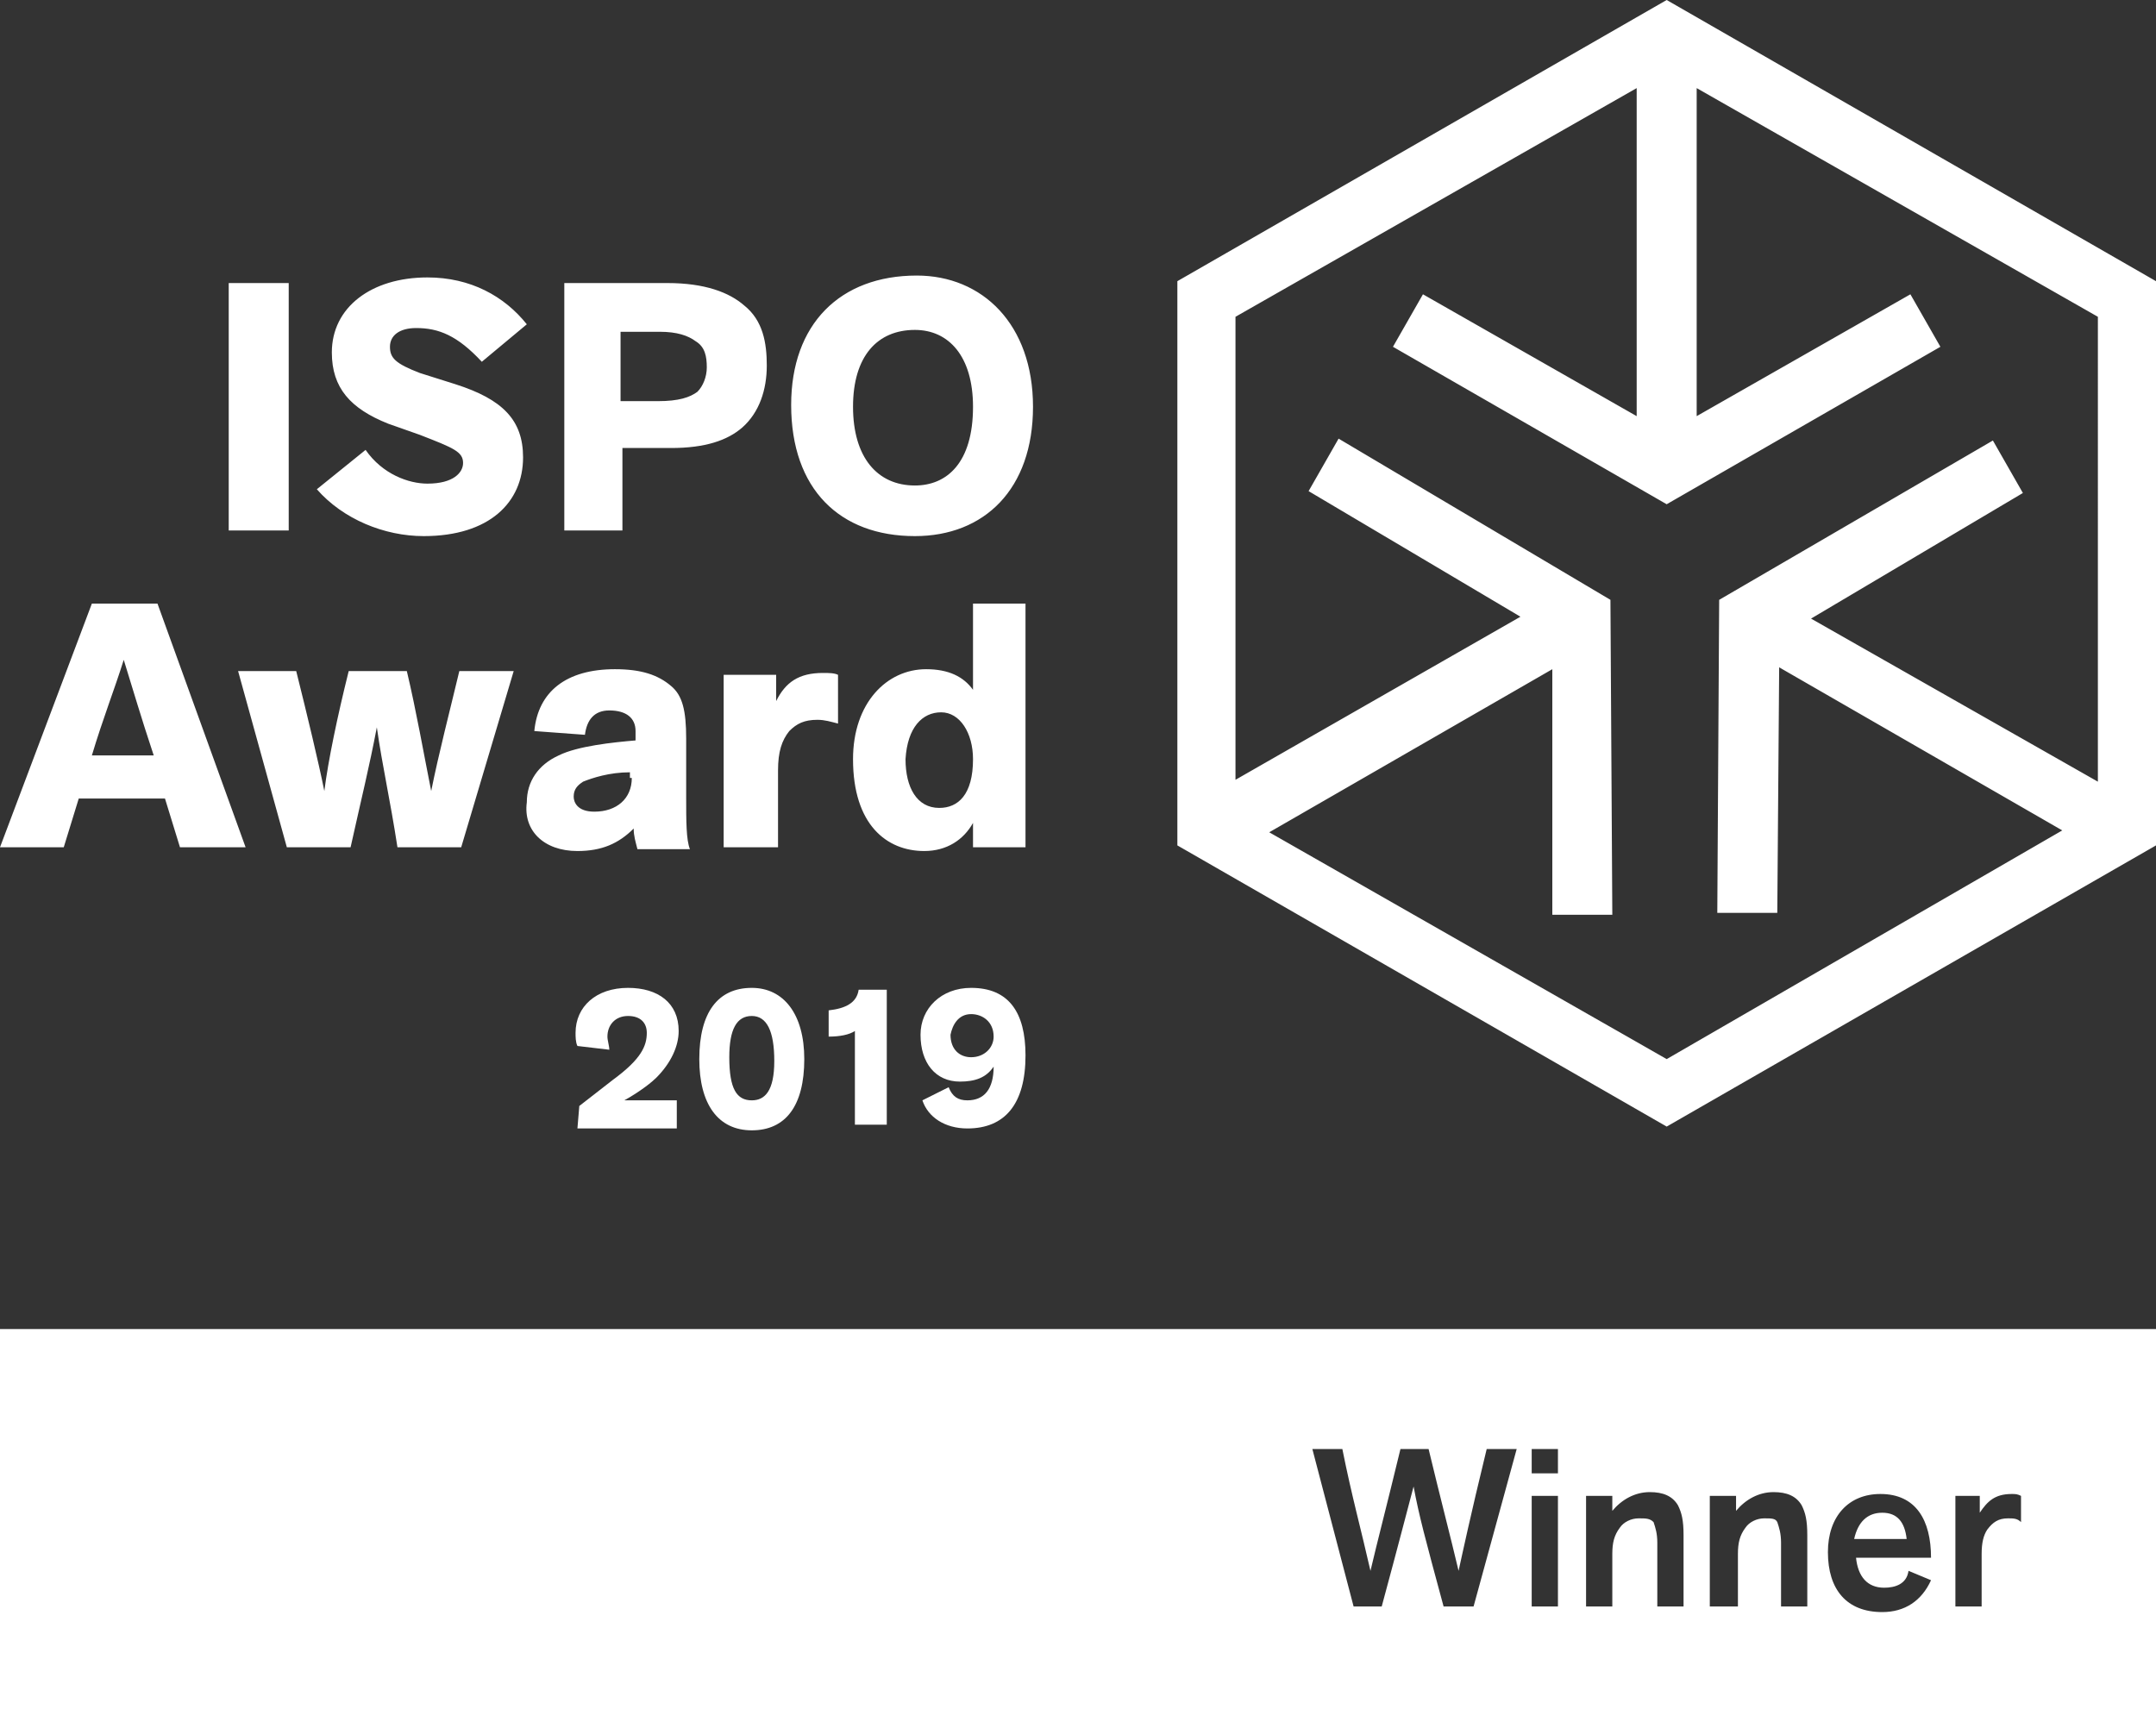
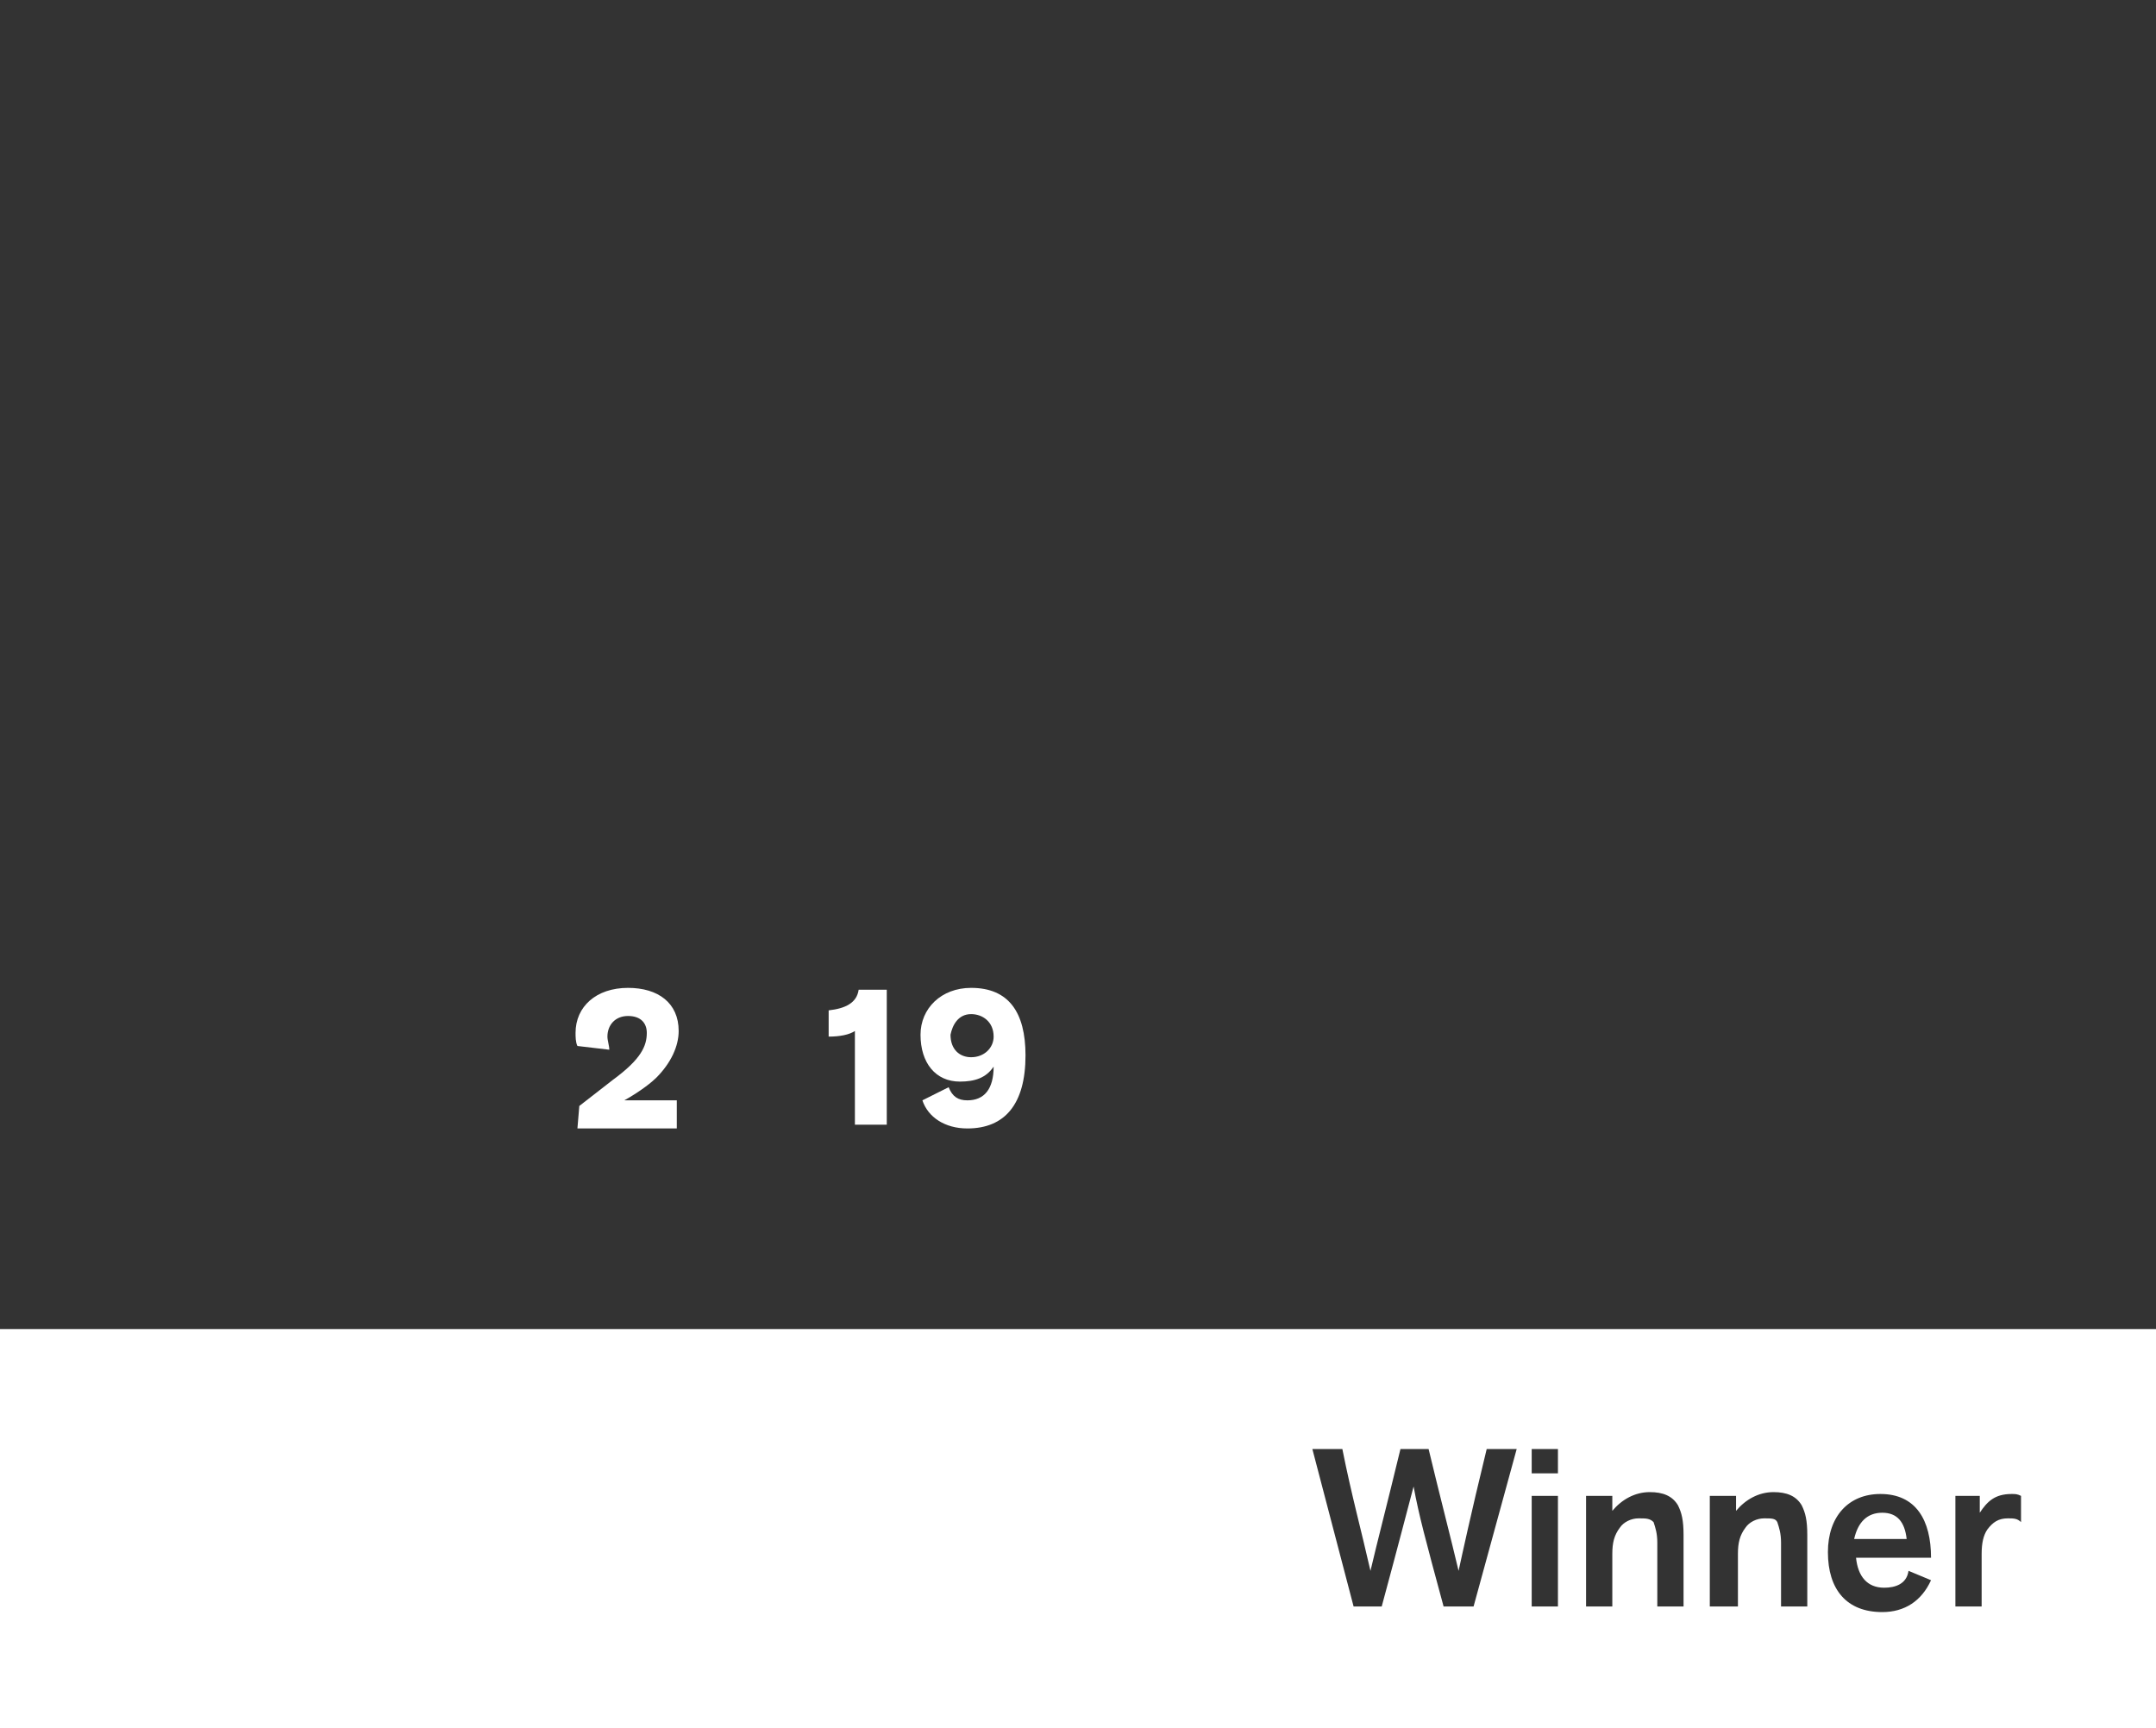
<svg xmlns="http://www.w3.org/2000/svg" version="1.1" id="Layer_1" x="0px" y="0px" width="115px" height="92.2px" viewBox="0 0 115 92.2" style="enable-background:new 0 0 115 92.2;" xml:space="preserve">
  <rect x="0" y="0" width="115" height="92.2" fill="#333333" stroke="none" />
  <style type="text/css"> .st0{fill:#FFFFFF;} </style>
  <g>
    <path class="st0" d="M107.8,81.2c-0.2-0.2-0.4-0.2-0.7-0.2c-0.5,0-0.8,0.2-1.1,0.6c-0.2,0.3-0.3,0.7-0.3,1.3v2.8h-1.4v-5.9h1.3v0.9 c0.4-0.6,0.8-1,1.7-1c0.2,0,0.3,0,0.5,0.1L107.8,81.2L107.8,81.2z M99,83.1c0.1,1,0.6,1.6,1.5,1.6c0.6,0,1.2-0.2,1.3-0.9l1.2,0.5 c-0.5,1.1-1.4,1.7-2.6,1.7c-1.9,0-2.9-1.2-2.9-3.2c0-1.9,1.1-3.1,2.8-3.1c1.9,0,2.7,1.4,2.7,3.4H99z M96.4,85.7h-1.4v-3.4 c0-0.5-0.1-0.8-0.2-1.1C94.7,81,94.5,81,94.1,81c-0.4,0-0.8,0.2-1,0.5c-0.3,0.4-0.4,0.8-0.4,1.4v2.8h-1.5v-5.9h1.4v0.8 c0.5-0.6,1.2-1,2-1c0.7,0,1.2,0.2,1.5,0.7c0.2,0.4,0.3,0.8,0.3,1.6L96.4,85.7L96.4,85.7z M89.8,85.7h-1.4v-3.4 c0-0.5-0.1-0.8-0.2-1.1C88,81,87.8,81,87.4,81s-0.8,0.2-1,0.5c-0.3,0.4-0.4,0.8-0.4,1.4v2.8h-1.4v-5.9H86v0.8c0.5-0.6,1.2-1,2-1 c0.7,0,1.2,0.2,1.5,0.7c0.2,0.4,0.3,0.8,0.3,1.6C89.8,82,89.8,85.7,89.8,85.7z M81.7,77.3h1.4v1.3h-1.4V77.3z M81.7,79.8h1.4v5.9 h-1.4V79.8z M78.6,85.7H77c-1-3.7-1.3-4.8-1.6-6.4c-0.4,1.5-0.7,2.7-1.7,6.4h-1.5l-2.2-8.4h1.6c0.5,2.5,1,4.3,1.5,6.5 c0.4-1.7,0.8-3.2,1.6-6.5h1.5c0.6,2.5,1.2,4.8,1.6,6.5c0.2-0.9,0.6-2.8,1.5-6.5h1.6L78.6,85.7z M0,92.2h115V70.9H0V92.2z M101.7,82.1c-0.1-0.9-0.5-1.4-1.3-1.4c-0.8,0-1.3,0.5-1.5,1.4H101.7z" />
-     <path class="st0" d="M50.2,38c1,0,1.7,1.1,1.7,2.5c0,1.9-0.8,2.6-1.8,2.6c-1.2,0-1.8-1.1-1.8-2.6C48.4,38.8,49.2,38,50.2,38 M54.7,45.2v-13h-2.8v4.6c-0.5-0.7-1.3-1.1-2.5-1.1c-2.1,0-3.9,1.8-3.9,4.8c0,3.5,1.8,4.9,3.8,4.9c1.2,0,2.1-0.6,2.6-1.5v1.3H54.7z M41.5,45.2v-4.1c0-1,0.2-1.6,0.6-2.1c0.4-0.4,0.8-0.6,1.5-0.6c0.4,0,0.7,0.1,1.1,0.2V36c-0.2-0.1-0.5-0.1-0.8-0.1 c-1.3,0-2,0.5-2.5,1.5V36h-2.8v9.2H41.5z M33.7,41.5c0,1.1-0.8,1.8-2,1.8c-0.9,0-1.1-0.5-1.1-0.8c0-0.4,0.2-0.6,0.5-0.8 c0.5-0.2,1.4-0.5,2.5-0.5V41.5z M30.8,45.4c1.3,0,2.2-0.4,3-1.2c0,0.4,0.1,0.7,0.2,1.1h2.8c-0.2-0.5-0.2-1.5-0.2-2.8v-3.1 c0-1.5-0.2-2.3-0.8-2.8c-0.7-0.6-1.6-0.9-3-0.9c-2.6,0-4.1,1.2-4.3,3.3l2.7,0.2c0.1-0.8,0.5-1.3,1.3-1.3c0.9,0,1.4,0.4,1.4,1.1v0.5 c-1.2,0.1-3.1,0.3-4.1,0.8c-1.1,0.5-1.7,1.4-1.7,2.5C27.9,44.3,29,45.4,30.8,45.4 M24.6,45.2l2.8-9.4h-2.9 c-0.5,2.1-1.1,4.4-1.5,6.4c-0.4-2-0.8-4.3-1.3-6.4h-3.1c-0.6,2.4-1.1,4.8-1.3,6.4c-0.3-1.5-0.9-4-1.5-6.4h-3.1l2.6,9.4h3.4 c0.6-2.7,1-4.3,1.4-6.4c0.3,2.1,0.7,3.8,1.1,6.4H24.6z M4.9,40.3c0.6-2,1.2-3.5,1.7-5.1c0.5,1.6,0.9,3,1.6,5.1 C8.2,40.3,4.9,40.3,4.9,40.3z M13.1,45.2l-4.7-13H4.9L0,45.2h3.4l0.8-2.6h4.6l0.8,2.6H13.1z M48.8,17.6c1.8,0,3.1,1.4,3.1,4.1 c0,3-1.4,4.2-3.1,4.2c-2,0-3.3-1.5-3.3-4.2C45.5,19,46.8,17.6,48.8,17.6 M48.8,28.6c3.7,0,6.3-2.5,6.3-6.9c0-4.4-2.7-7-6.2-7 c-4.1,0-6.7,2.6-6.7,6.9C42.2,26.1,44.8,28.6,48.8,28.6 M33.1,17.7h2.1c0.9,0,1.5,0.2,1.9,0.5c0.5,0.3,0.6,0.8,0.6,1.4 c0,0.5-0.2,1-0.5,1.3c-0.4,0.3-1,0.5-2.1,0.5h-2v-3.7H33.1z M30.1,15.1v13.2h3.1v-4.4h2.6c1.8,0,3-0.4,3.8-1.1 c0.9-0.8,1.3-2,1.3-3.3c0-1.2-0.2-2.4-1.2-3.2c-0.8-0.7-2.1-1.2-4.1-1.2H30.1z M16.9,26.1c1.4,1.6,3.6,2.5,5.7,2.5 c3.5,0,5.3-1.8,5.3-4.2c0-2-1.1-3.1-3.6-3.9l-1.9-0.6c-1.3-0.5-1.6-0.8-1.6-1.4c0-0.6,0.5-1,1.4-1c1.2,0,2.2,0.4,3.5,1.8l2.4-2 c-1.2-1.5-3-2.5-5.3-2.5c-3,0-5.1,1.6-5.1,4c0,1.9,1,3,3,3.8l1.7,0.6c1.8,0.7,2.3,0.9,2.3,1.5c0,0.5-0.5,1.1-1.9,1.1 c-1,0-2.4-0.5-3.3-1.8L16.9,26.1z M12.2,28.3h3.2V15.1h-3.2C12.2,15.1,12.2,28.3,12.2,28.3z M88.9,56.5L110,44.3l-15.1-8.7 l-0.1,13.1h-3.2L91.7,32l14.6-8.5l1.6,2.8l-11.3,6.7l15.3,8.7V16.9L90.5,4.7v17.5l11.4-6.5l1.6,2.8l-14.6,8.4l-14.6-8.4l1.6-2.8 l11.4,6.5V4.7L65.9,16.9v24.7l15.2-8.7l-11.3-6.7l1.6-2.8L85.9,32L86,48.8h-3.2V35.7l-15.1,8.7L88.9,56.5z M115,15v30.1l-26.1,15 l-26.1-15V15L88.9,0L115,15z" />
    <path class="st0" d="M30.9,59l1.8-1.4c1.5-1.1,1.8-1.8,1.8-2.5c0-0.5-0.3-0.9-1-0.9c-0.7,0-1.1,0.5-1.1,1.1c0,0.2,0.1,0.5,0.1,0.7 l-1.7-0.2c-0.1-0.2-0.1-0.5-0.1-0.7c0-1.4,1.1-2.4,2.8-2.4c1.6,0,2.7,0.8,2.7,2.3c0,0.8-0.4,1.7-1.2,2.5c-0.2,0.2-0.8,0.7-1.7,1.2 c0.3,0,0.9,0,2.8,0v1.5h-5.3L30.9,59L30.9,59z" />
-     <path class="st0" d="M40.1,54.2c0.8,0,1.2,0.8,1.2,2.4c0,1.6-0.5,2.1-1.2,2.1c-0.8,0-1.2-0.6-1.2-2.3 C38.9,54.9,39.3,54.2,40.1,54.2 M40.1,60.3c1.8,0,2.8-1.3,2.8-3.8c0-2.4-1.1-3.8-2.8-3.8c-1.8,0-2.8,1.3-2.8,3.8 C37.3,58.9,38.3,60.3,40.1,60.3" />
    <path class="st0" d="M44.2,53.9c0.9-0.1,1.5-0.4,1.6-1.1h1.5V60h-1.7V55c-0.3,0.2-0.8,0.3-1.4,0.3V53.9z" />
    <path class="st0" d="M51.8,54.1c0.6,0,1.2,0.4,1.2,1.2c0,0.6-0.5,1.1-1.2,1.1c-0.6,0-1.1-0.4-1.1-1.2 C50.8,54.7,51.1,54.1,51.8,54.1 M49.2,58.7c0.3,0.9,1.2,1.5,2.4,1.5c2,0,3.1-1.3,3.1-3.9c0-2.3-0.9-3.6-2.9-3.6 c-1.6,0-2.7,1.1-2.7,2.5c0,1.5,0.8,2.5,2.1,2.5c0.8,0,1.4-0.2,1.8-0.8c0,1.2-0.5,1.8-1.4,1.8c-0.5,0-0.8-0.2-1-0.7L49.2,58.7z" />
  </g>
</svg>